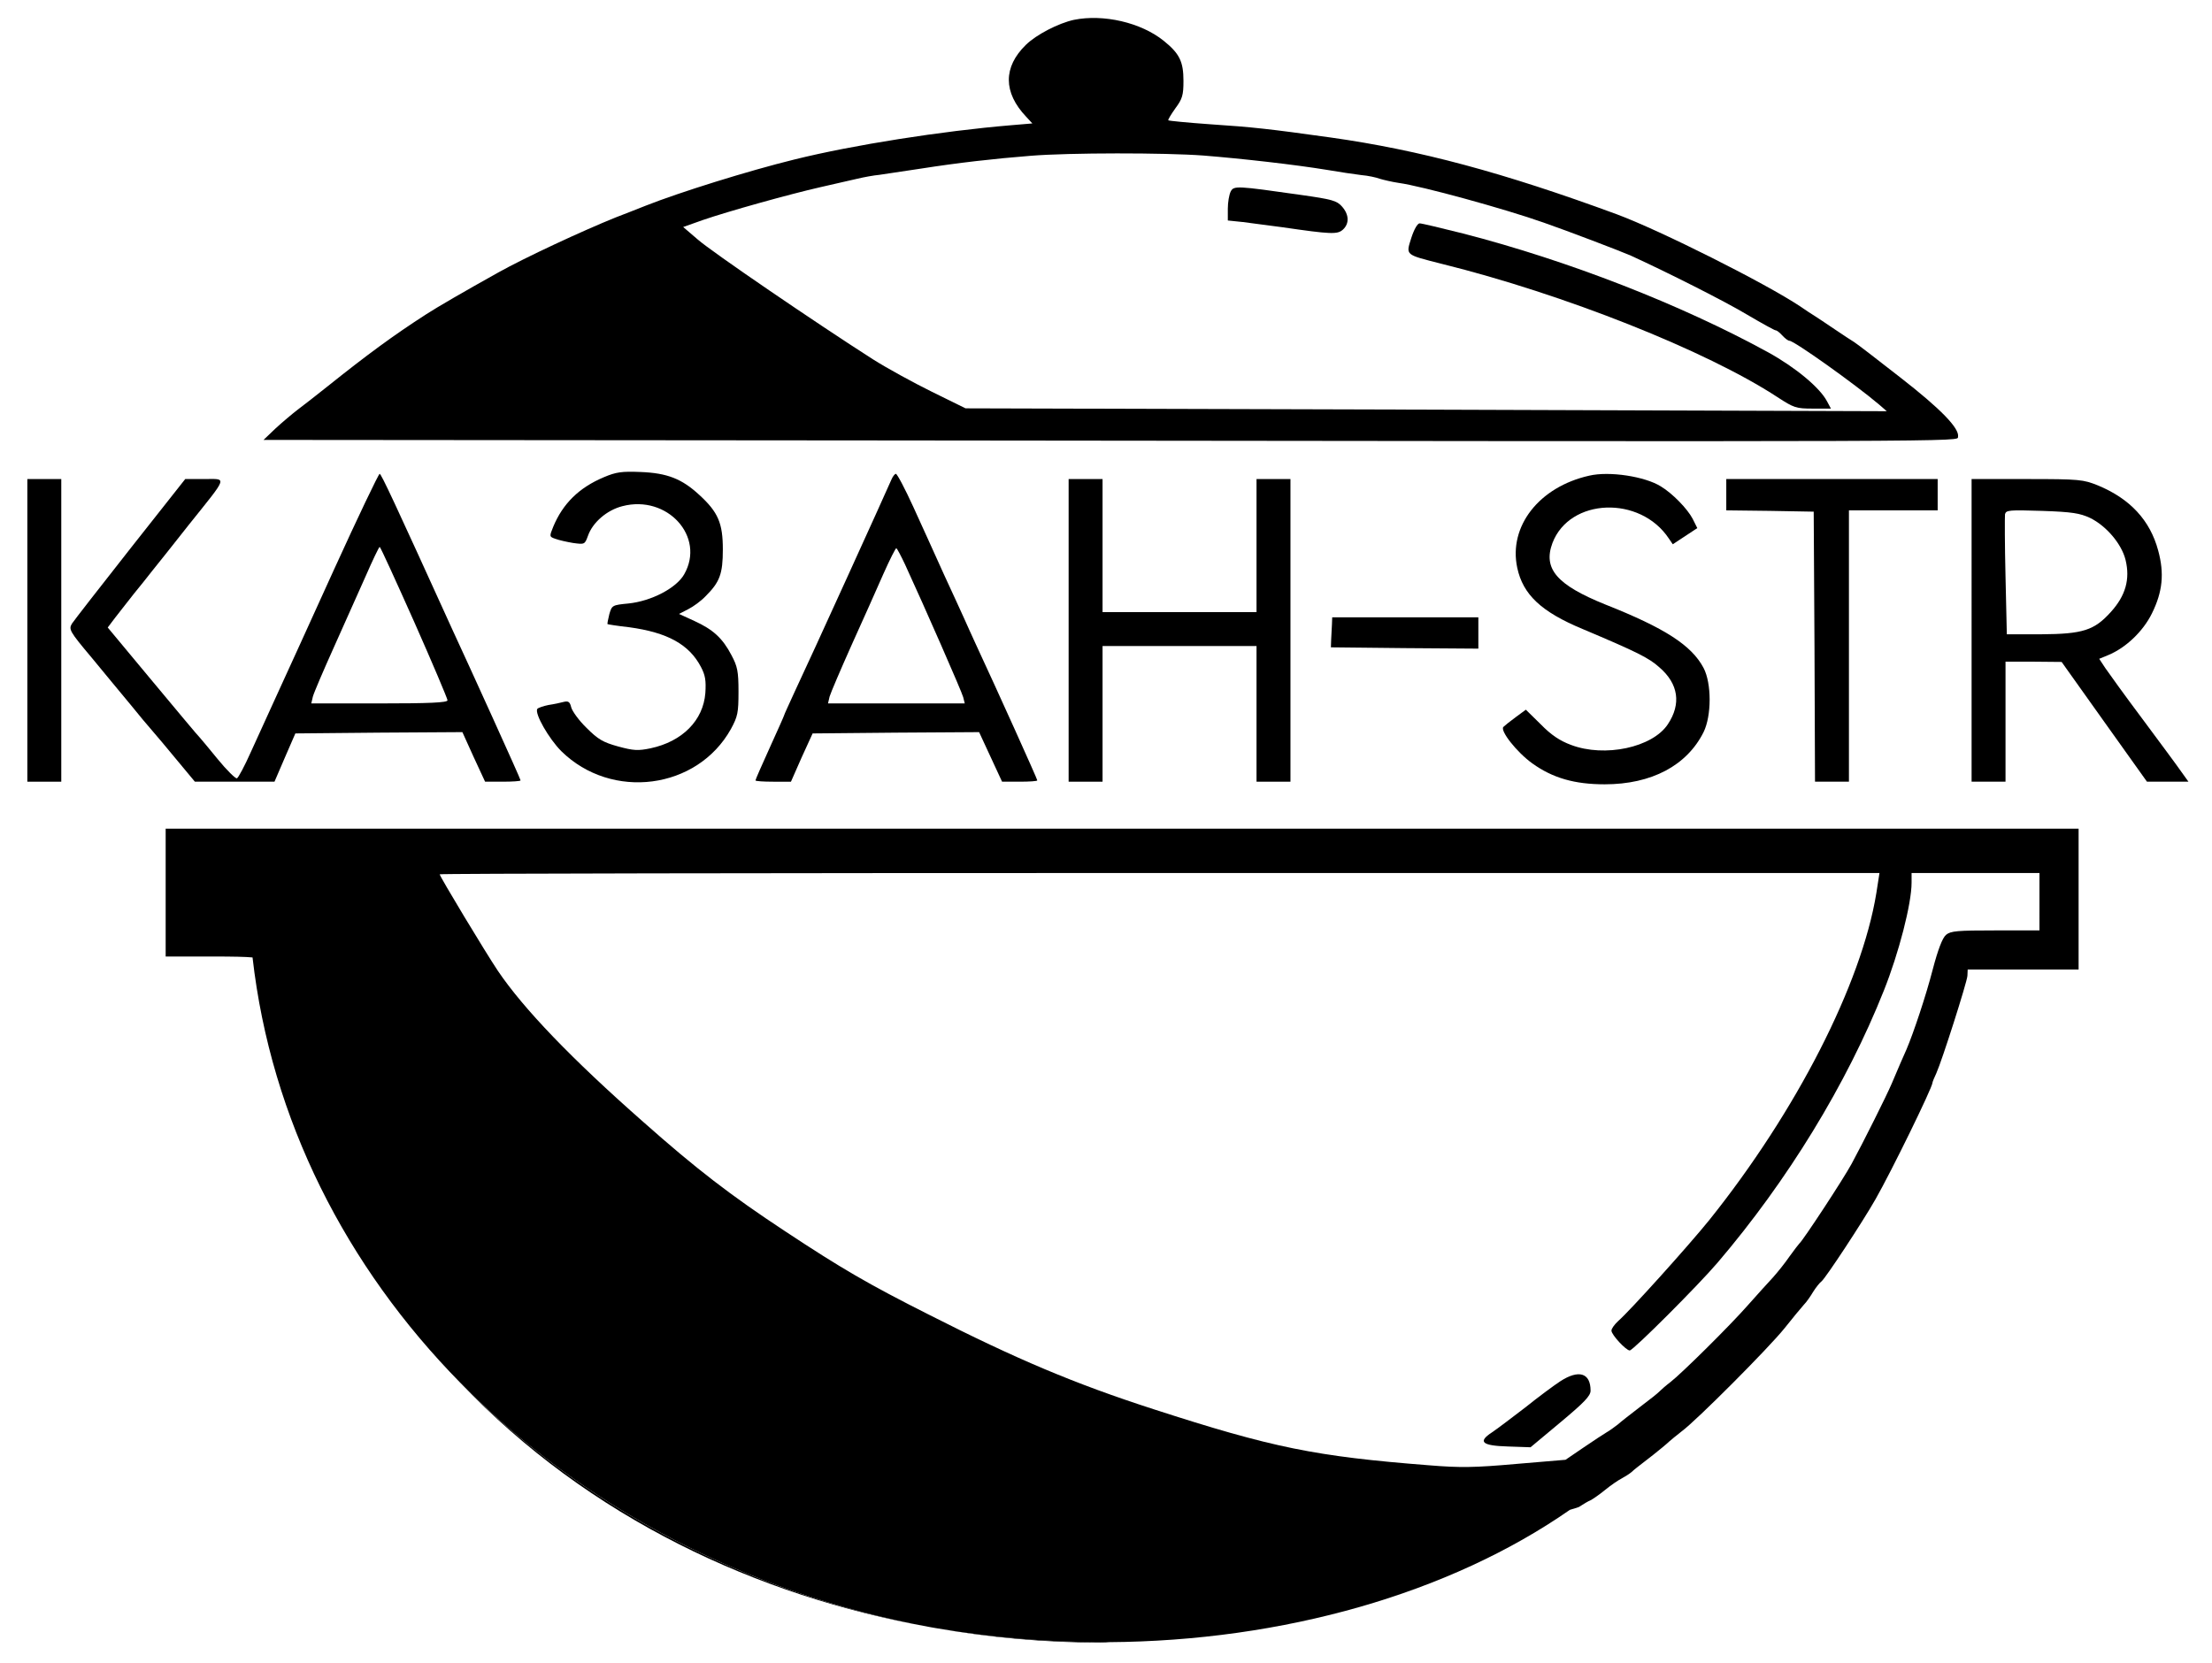
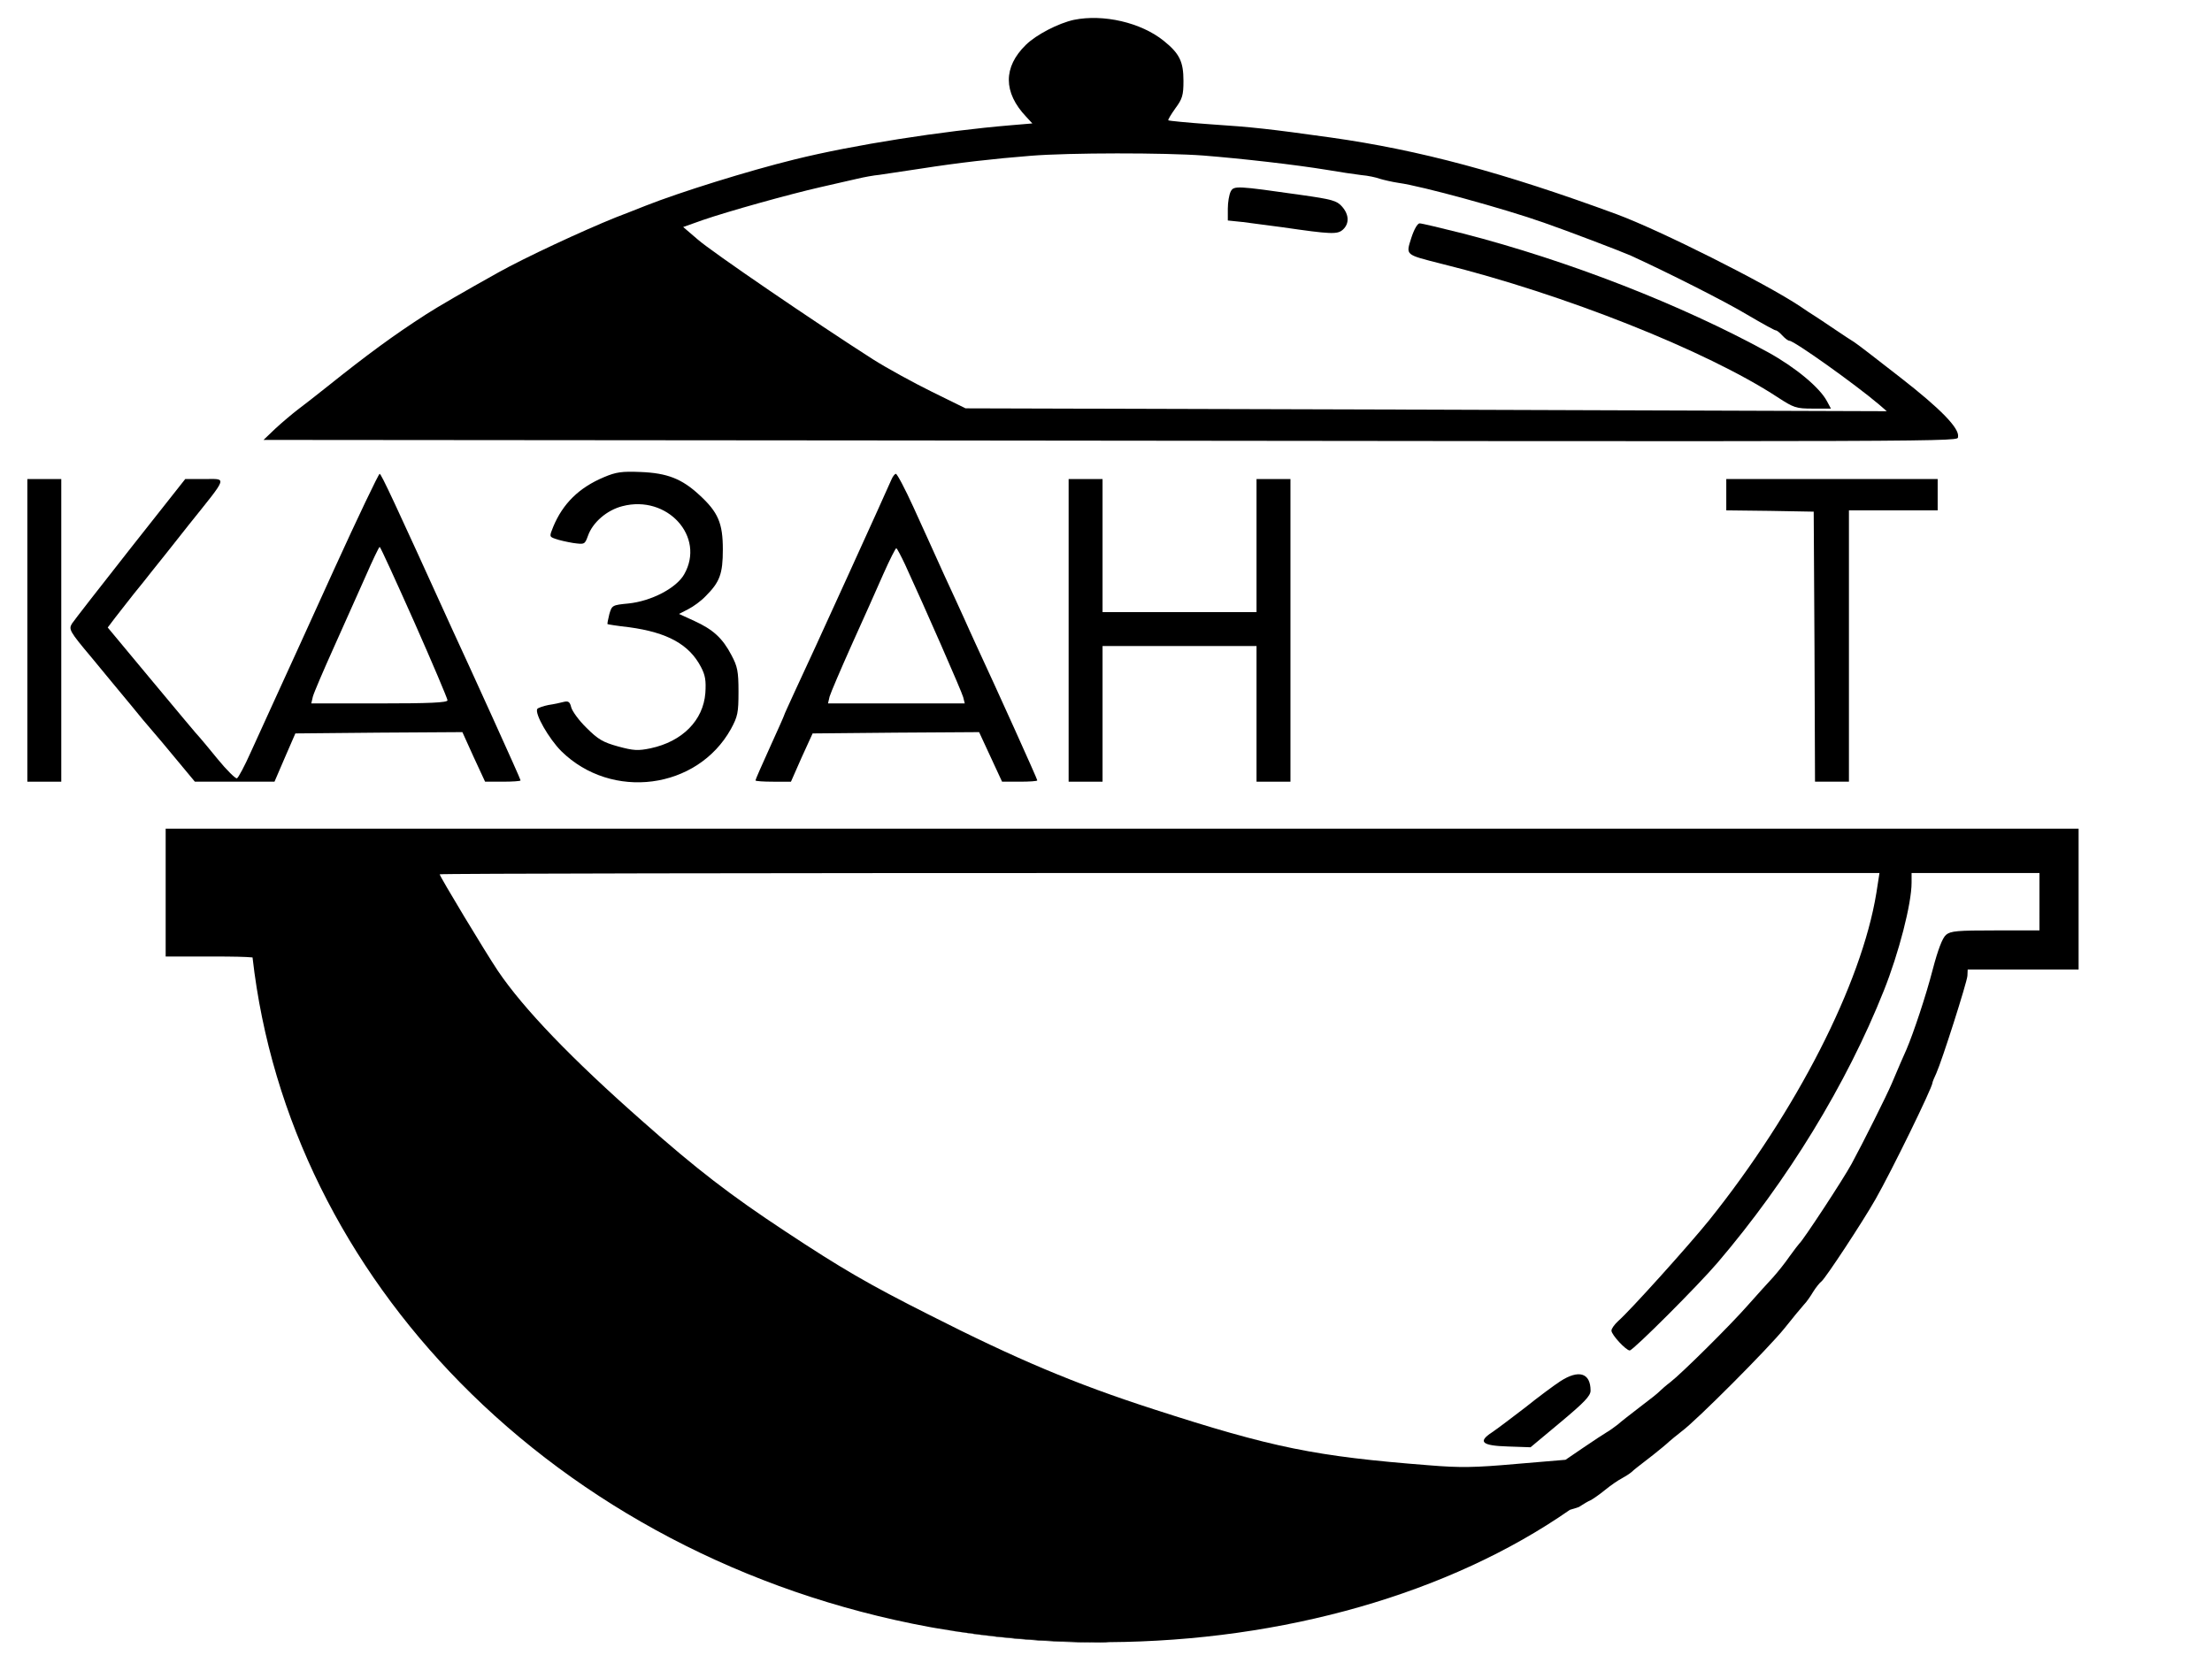
<svg xmlns="http://www.w3.org/2000/svg" version="1.1" id="Слой_1" x="0px" y="0px" viewBox="0 0 847.6 637.4" style="enable-background:new 0 0 847.6 637.4;" xml:space="preserve">
  <g transform="translate(0,1280) scale(0.1,-0.1)">
    <path d="M4114.8,12723.9c-59-13-143-56-184-96c-87-85-87-182,1-275l24-26l-83-7c-262-22-602-75-828-131c-179-44-441-126-570-177   c-41-16-93-37-115-45c-129-52-348-154-450-211c-131-73-236-134-276-160c-126-81-229-157-379-277c-41-33-93-73-114-89s-60-49-85-72   l-46-44l2393-2c4224-5,4096-5,4100,14c6,32-65,106-222,228c-87,68-166,129-176,135c-9,5-43,28-76,50c-32,22-66,44-75,50   c-9,5-34,22-56,37c-134,89-536,291-703,353c-435,160-755,246-1095,294c-236,33-299,40-465,51c-85,6-156,13-158,15s10,22,27,46   c27,36,31,51,31,105c0,74-15,105-76,154C4371.8,12713.9,4227.8,12746.9,4114.8,12723.9z M4610.8,12203.9c150-12,352-35,474-55   c47-8,106-17,132-20c25-2,57-9,70-14c13-4,46-12,73-16c88-12,405-99,555-152c92-32,294-109,335-127c140-64,362-176,445-226   c56-33,105-60,109-60c5,0,16-9,26-20s22-20,27-20c18,0,251-166,343-244l30-26l-1765,6l-1765,5l-130,64c-71,35-173,91-225,124   c-219,140-619,413-671,459l-56,48l76,27c96,33,328,98,451,126c52,12,115,26,140,32s63,13,85,15c22,3,94,14,160,24   c140,22,280,38,420,49C4097.8,12214.9,4462.8,12214.9,4610.8,12203.9z" />
    <path d="M4715.8,12065.9c-6-12-11-41-11-66v-45l58-6c31-4,100-13,152-20c186-27,210-28,231-9c25,23,24,57-3,88c-20,23-38,28-158,45   C4738.8,12087.9,4727.8,12088.9,4715.8,12065.9z" />
    <path d="M5407.8,11887.9c-21-67-25-63,116-99c469-116,1017-334,1287-511c63-41,71-44,136-44h69l-15,28c-28,53-121,130-226,188   c-334,183-765,351-1168,455c-84,21-159,39-167,39S5418.8,11921.9,5407.8,11887.9z" />
    <path d="M2313.8,10970.9c-95-40-157-101-194-190c-15-37-15-38,8-46c13-5,44-12,68-16c44-6,45-6,57,27c18,52,73,99,132,114   c172,45,319-117,237-261c-30-53-126-103-214-112c-62-6-63-7-73-41c-5-20-8-37-7-38s38-7,83-12c147-20,230-66,275-152   c17-32,20-53,17-100c-8-105-88-186-210-212c-48-10-65-9-124,7c-58,16-77,27-121,71c-29,28-55,64-59,79c-5,21-11,25-28,21   c-11-3-38-9-59-12c-20-4-40-11-43-15c-11-18,45-115,92-162c193-190,521-147,650,85c26,48,29,62,29,143c0,78-4,97-27,140   c-34,65-70,98-142,131l-59,27l35,18c20,10,50,32,67,50c54,54,66,85,66,179c0,101-18,143-90,209c-67,62-123,84-225,88   C2382.8,10993.9,2360.8,10990.9,2313.8,10970.9z" />
    <path d="M1279.8,10616.9c-92-203-191-420-220-483s-73-160-98-215c-24-54-49-101-54-102c-5-2-39,31-74,74s-66,80-69,83   c-4,3-84,99-179,213l-173,208l28,37c16,20,48,62,72,92c25,30,57,71,72,90c16,19,78,98,139,175c152,190,147,175,59,175h-73l-210-266   c-115-146-216-276-224-288c-13-22-10-29,75-130c49-59,115-140,148-179c32-40,70-85,85-102c14-16,57-67,94-112l69-83h152h153l40,93   l40,92l320,3l320,2l43-95l44-95h68c37,0,68,2,68,5s-48,110-106,238s-127,279-154,337c-224,493-274,600-280,600   C1450.8,10983.9,1371.8,10818.9,1279.8,10616.9z M1587.8,10414.9c70-158,127-293,127-299c0-9-71-12-261-12h-261l6,26   c4,15,40,99,80,188s94,211,122,273c27,62,51,112,54,113C1457.8,10703.9,1516.8,10573.9,1587.8,10414.9z" />
    <path d="M3415.8,10961.9c-11-27-316-698-372-816c-21-46-39-85-39-87s-25-58-55-124s-55-123-55-126s31-5,68-5h68l41,93l42,92l319,3   l319,2l44-95l44-95h67c38,0,68,2,68,5c0,5-150,338-237,525c-14,30-33,73-43,95s-45,99-78,170c-32,72-85,187-117,258   c-32,70-62,127-67,127C3428.8,10983.9,3420.8,10973.9,3415.8,10961.9z M3467.8,10636.9c76-165,218-489,223-509l6-24h-262h-262l6,26   c4,14,42,103,84,197c43,95,98,218,122,273c25,56,47,100,50,99C3437.8,10696.9,3452.8,10668.9,3467.8,10636.9z" />
-     <path d="M6089.8,10976.9c-192-43-310-194-276-353c22-103,92-169,251-235c208-88,253-110,294-147c73-63,84-140,32-218   c-59-89-242-128-371-79c-43,16-76,38-116,79l-57,56l-38-28c-22-16-43-33-48-38c-14-14,51-97,111-140c78-56,162-80,277-80   c180,0,315,72,379,200c31,63,31,187,0,246c-46,87-149,153-376,243c-186,75-240,137-203,236c66,173,336,183,446,17l15-22l47,31   l47,31l-18,36c-20,38-77,97-122,124C6302.8,10973.9,6166.8,10994.9,6089.8,10976.9z" />
    <path d="M104.8,10383.9v-580h65h65v580v580h-65h-65V10383.9z" />
    <path d="M4094.8,10383.9v-580h65h65v260v260h295h295v-260v-260h65h65v580v580h-65h-65v-255v-255h-295h-295v255v255h-65h-65V10383.9   z" />
    <path d="M6614.8,10903.9v-60l168-2l167-3l3-517l2-518h65h65v520v520h170h170v60v60h-405h-405V10903.9z" />
-     <path d="M7554.8,10383.9v-580h65h65v230v230h108l107-1l163-229l164-230h79h80l-28,39c-15,22-82,112-148,201c-66,88-130,177-143,196   l-23,35l34,14c68,28,134,91,168,160c41,83,48,153,24,241c-31,116-108,199-232,250c-55,22-69,24-270,24h-213V10383.9z    M8008.8,10814.9c63-31,121-100,136-161c18-74,0-137-56-199c-64-71-107-85-268-86h-131l-5,221c-3,122-3,229-2,239   c4,16,15,17,142,13C7940.8,10837.9,7969.8,10832.9,8008.8,10814.9z" />
-     <path d="M5103.8,10406.9c-1-16-2-41-3-58l-1-30l283-3l282-2v60v60h-280h-280L5103.8,10406.9z" />
    <path d="M634.8,9623.9v-490h180c78.9,0,126.6-1,152.9-3.6c70.6-621.3,358.9-1185.2,795.8-1629.8   c461.1-469.2,1087.7-805.6,1798.4-936.5c7.7-1.4,15.5-2.7,23.3-4.1c220.8-37.9,443.1-55.4,662-54   c669.7,4.3,1307.3,186.3,1768.3,507.2c21.1,6.2,33.1,10,34.3,10.8c17,11,37,23,45,26c8,4,33,21,55,39s51,38,65,45c13,7,30,18,37,24   c13,12,16,14,83,66c24,19,52,42,60,50c9,8,31,26,49,40c56,41,333,319,394,395c31,39,64,79,74,90c10,10,26,33,36,50   c10,16,25,35,32,40c16,13,157,227,207,315c60,105,218,428,218,446c0,3,7,20,15,37c22,49,117,347,119,373l1,24h425v540H634.8z    M7814.8,9233.9h-169c-146,0-171-2-189-17c-14-12-31-57-51-133c-26-101-74-244-100-305c-11-24-35-80-57-132c-20-47-110-227-154-308   c-32-59-187-295-200-305c-3-3-20-25-38-50c-17-25-46-61-64-81c-18-19-60-66-93-103c-70-80-257-265-300-298c-16-12-34-28-40-34   c-5-6-39-33-75-60c-35-27-74-57-86-68c-13-10-32-24-43-30c-10-6-50-32-88-58l-69-47l-190-16c-158-14-213-15-334-5   c-435,34-598,67-1055,215c-303,98-523,191-860,362c-234,118-335,177-550,319c-211,139-342,240-545,420c-275,242-459,434-557,579   c-47,70-223,362-223,370c0,3,1241,5,2759,5h2758l-12-77c-57-349-307-837-640-1253c-80-99-305-349-349-387c-14-13-26-29-26-37   c0-16,56-76,70-76c13,0,263,250,337,337c267,313,494,683,637,1043c57,143,106,332,106,413v37h490V9233.9z" />
    <path d="M5978.8,7505.9c-23-15-84-60-135-101c-52-40-109-83-127-95c-55-36-39-51,61-54l87-3l115,96c91,76,115,101,115,121   C6094.8,7537.9,6049.8,7551.9,5978.8,7505.9z" />
  </g>
  <path d="M239,531.7c-0.3,0-0.5-0.1-0.8-0.1c-56.5-53-120.5-113.4-126.4-120l-0.2-0.2l-0.1-0.1l-0.1-0.2l0,0L239,531.7z" />
  <path d="M358.5,624c20.8,3.7,42.2,5.6,64.2,5.6c0.8,0,1.5-0.1,2-0.2C402.8,629.5,380.6,627.8,358.5,624z" />
-   <path d="M356.2,623.6c-66-11.8-130.5-41.8-179.8-93.6C222.5,576.9,285.1,610.5,356.2,623.6z" />
  <path d="M506.5,619.1L506.5,619.1z" />
  <path d="M391.3,578.9L391.3,578.9z" />
</svg>